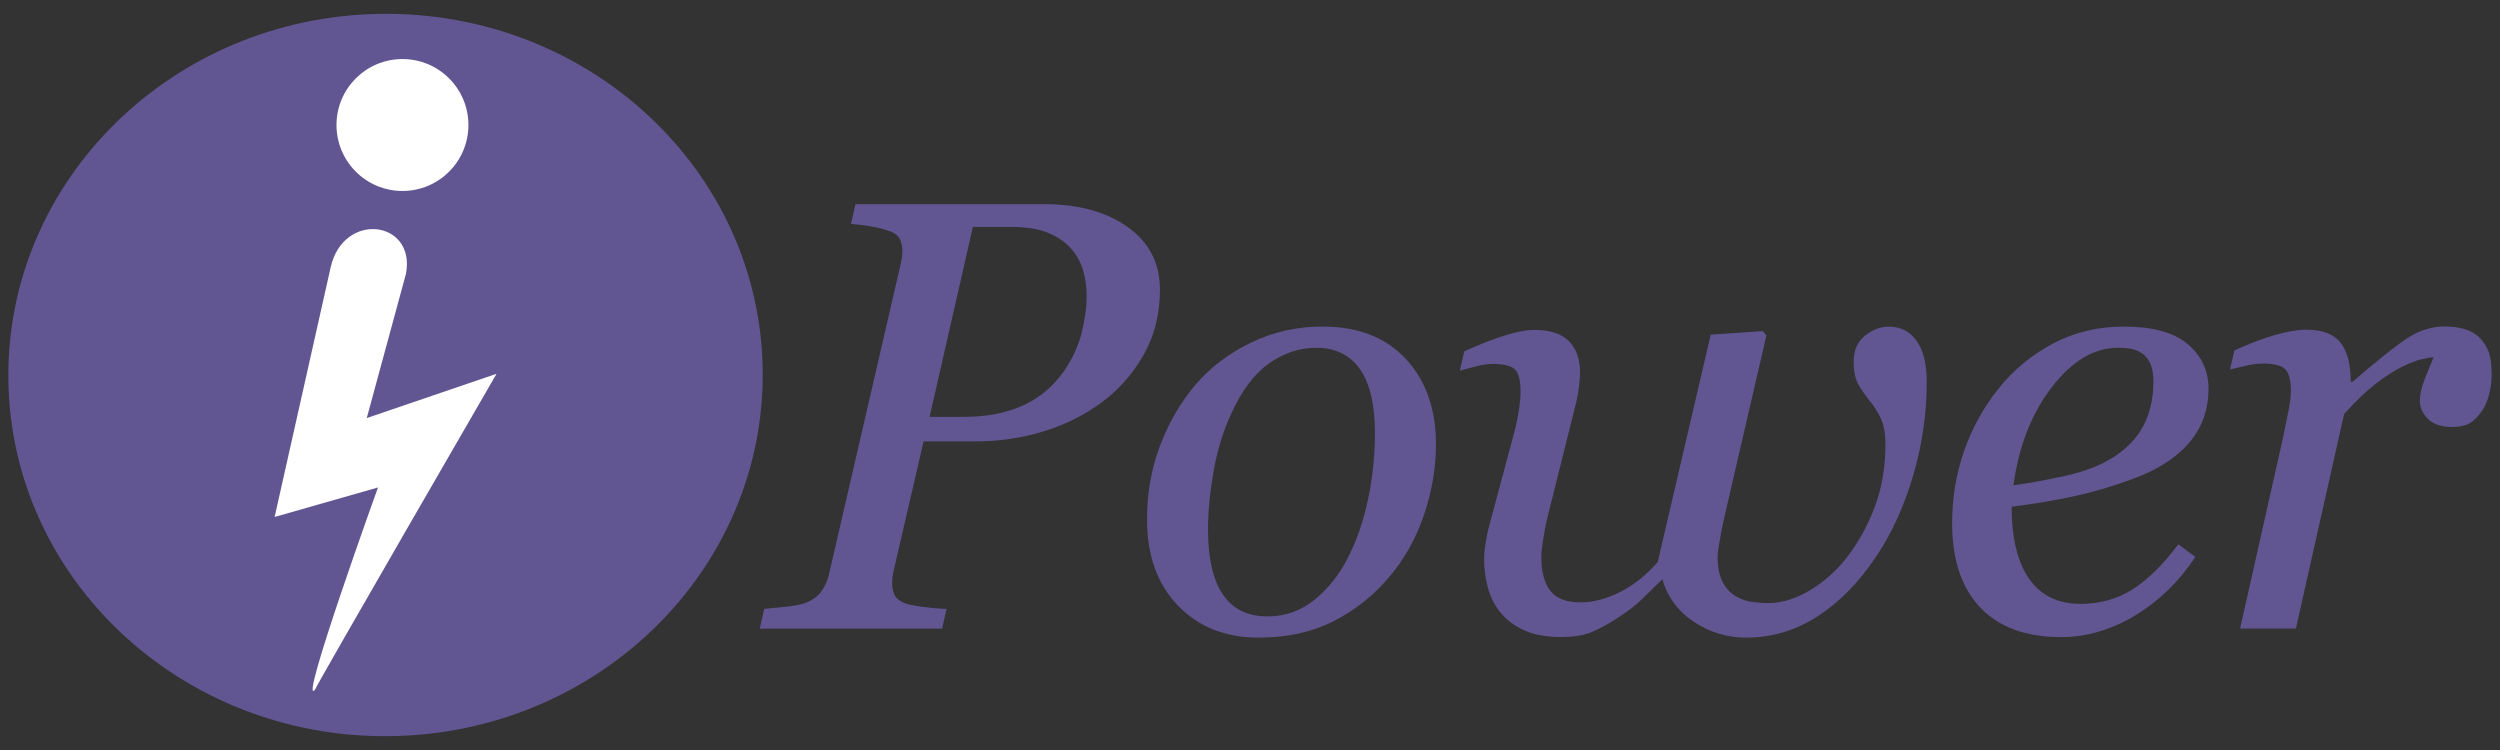
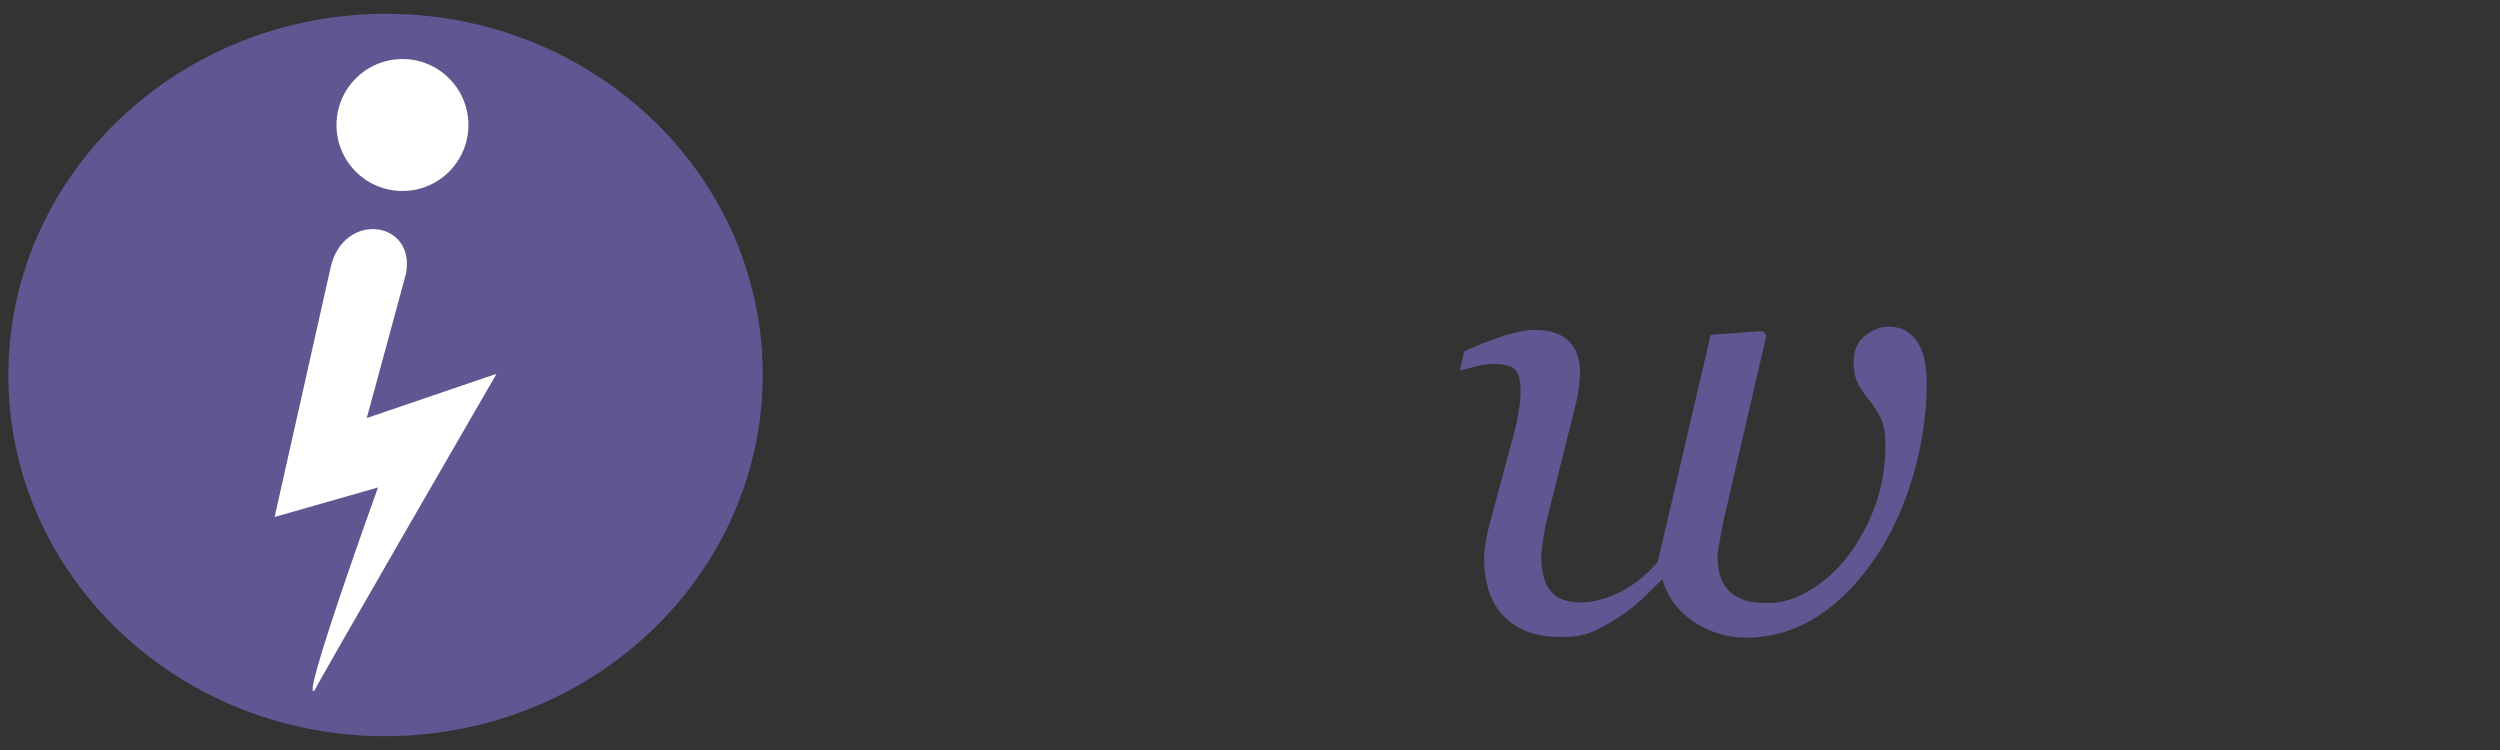
<svg xmlns="http://www.w3.org/2000/svg" version="1.1" id="Layer_1" x="0px" y="0px" width="300px" height="90px" viewBox="0 0 300 90" xml:space="preserve">
  <rect x="0" y="0" width="300" height="90" fill="#333333" stroke="none" />
  <g>
    <path fill="#615692" d="M45.686,1.662C20.689,1.993,0.69,21.669,1.004,45.602c0.321,23.94,20.845,43.07,45.842,42.736   c24.995-0.337,44.998-20.008,44.676-43.944C91.208,20.462,70.683,1.328,45.686,1.662" />
    <g>
-       <path fill="#615692" d="M139.192,34.772c0,2.895-0.643,5.477-1.923,7.75c-1.287,2.274-2.935,4.166-4.942,5.669    c-2.113,1.586-4.472,2.772-7.083,3.57c-2.617,0.803-5.349,1.204-8.197,1.204h-6.218l-3.636,15.72    c-0.048,0.221-0.081,0.447-0.105,0.686c-0.025,0.24-0.032,0.441-0.032,0.604c0,0.529,0.095,1,0.286,1.399    c0.188,0.413,0.575,0.733,1.152,0.978c0.354,0.164,1.078,0.319,2.168,0.461c1.091,0.146,2.065,0.232,2.928,0.252l-0.539,2.371    H91.168l0.541-2.371c0.6-0.051,1.443-0.137,2.549-0.252c1.099-0.119,1.904-0.271,2.406-0.461c0.855-0.336,1.512-0.815,1.948-1.461    c0.444-0.633,0.755-1.363,0.917-2.197l8.579-37.121c0.05-0.22,0.092-0.453,0.128-0.72c0.033-0.258,0.053-0.513,0.053-0.753    c0-0.505-0.099-0.956-0.289-1.367c-0.189-0.407-0.549-0.718-1.076-0.93c-0.763-0.285-1.581-0.503-2.438-0.646    c-0.859-0.141-1.653-0.236-2.37-0.287l0.537-2.369h22.667c4.093,0,7.433,0.915,10.01,2.743    C137.903,29.079,139.192,31.586,139.192,34.772 M127.706,44.486c0.982-1.415,1.674-2.915,2.083-4.512    c0.405-1.591,0.61-3.083,0.61-4.477c0-1.098-0.148-2.14-0.448-3.122c-0.297-0.983-0.808-1.872-1.526-2.662    c-0.721-0.769-1.646-1.371-2.771-1.817c-1.124-0.443-2.535-0.662-4.237-0.662h-4.671l-5.195,22.792h4.054    c2.778,0,5.173-0.461,7.186-1.385C124.799,47.721,126.438,46.334,127.706,44.486" />
-       <path fill="#615692" d="M172.314,53.309c0,2.822-0.479,5.647-1.435,8.479c-0.958,2.83-2.345,5.304-4.162,7.433    c-1.845,2.209-4.07,3.975-6.661,5.305c-2.598,1.328-5.605,1.988-9.021,1.988c-3.979,0-7.201-1.277-9.677-3.839    c-2.476-2.563-3.715-6.014-3.715-10.343c0-3.188,0.529-6.158,1.581-8.909c1.057-2.753,2.464-5.173,4.238-7.263    c1.795-2.083,4.014-3.766,6.659-5.045c2.64-1.281,5.508-1.926,8.592-1.926c4.257,0,7.59,1.298,10.003,3.9    C171.114,45.686,172.314,49.092,172.314,53.309 M164.99,51.939c0-3.402-0.601-5.957-1.809-7.654    c-1.209-1.703-2.945-2.551-5.223-2.551c-1.989,0-3.86,0.608-5.619,1.833c-1.759,1.219-3.274,3.207-4.539,5.966    c-0.99,2.084-1.698,4.398-2.158,6.953c-0.449,2.554-0.681,4.902-0.681,7.059c0,3.424,0.591,6.021,1.771,7.777    c1.188,1.766,2.974,2.648,5.366,2.648c2.134,0,4.014-0.671,5.669-2.017c1.65-1.341,2.994-3.04,4.021-5.104    c1.028-2.009,1.815-4.313,2.372-6.904C164.72,57.34,164.99,54.67,164.99,51.939" />
      <path fill="#615692" d="M231.208,45.832c0,3.76-0.534,7.484-1.612,11.174c-1.08,3.688-2.552,6.932-4.422,9.734    c-2.076,3.117-4.438,5.525-7.068,7.225c-2.634,1.691-5.486,2.551-8.577,2.551c-2.251,0-4.323-0.623-6.222-1.871    c-1.905-1.246-3.184-2.959-3.826-5.138c-0.854,0.834-1.655,1.608-2.386,2.334c-0.724,0.726-1.68,1.464-2.854,2.229    c-1.17,0.767-2.241,1.353-3.206,1.766c-0.977,0.404-2.206,0.607-3.714,0.607c-1.824,0-3.317-0.283-4.507-0.846    c-1.185-0.56-2.141-1.302-2.853-2.213c-0.668-0.855-1.15-1.84-1.43-2.927c-0.289-1.093-0.438-2.229-0.438-3.433    c0-0.461,0.052-1.027,0.16-1.729c0.107-0.688,0.224-1.292,0.341-1.788l3.046-11.354c0.289-1.079,0.498-2.061,0.627-2.943    c0.142-0.884,0.203-1.617,0.203-2.188c0-1.346-0.226-2.24-0.663-2.679c-0.442-0.447-1.349-0.669-2.715-0.669    c-0.527,0-1.204,0.097-2.007,0.301c-0.816,0.203-1.452,0.367-1.903,0.492l0.535-2.313c1.864-0.843,3.506-1.485,4.931-1.917    c1.419-0.432,2.555-0.649,3.414-0.649c1.903,0,3.313,0.446,4.203,1.346c0.896,0.901,1.344,2.176,1.344,3.826    c0,0.432-0.047,1.02-0.145,1.758c-0.095,0.744-0.238,1.487-0.433,2.229l-3.314,13.256c-0.226,0.892-0.396,1.8-0.537,2.735    c-0.146,0.933-0.221,1.627-0.221,2.082c0,1.793,0.359,3.15,1.082,4.074c0.718,0.931,1.931,1.391,3.626,1.391    c1.509,0,3.094-0.415,4.744-1.24c1.648-0.824,3.15-2.029,4.521-3.611l6.354-27.27l6.251-0.431l0.429,0.54l-5.063,21.877    c-0.167,0.723-0.345,1.604-0.523,2.644c-0.181,1.042-0.269,1.69-0.269,1.964c0,1.317,0.215,2.355,0.629,3.129    c0.422,0.766,0.951,1.325,1.595,1.684c0.624,0.355,1.271,0.584,1.941,0.666c0.672,0.082,1.31,0.132,1.935,0.132    c1.628,0,3.297-0.521,5.01-1.548c1.71-1.032,3.204-2.372,4.47-4.021c1.406-1.854,2.525-3.888,3.339-6.129    c0.812-2.24,1.222-4.654,1.222-7.242c0-1.435-0.198-2.546-0.602-3.322c-0.393-0.777-0.823-1.455-1.308-2.03    c-0.478-0.604-0.915-1.228-1.306-1.89c-0.396-0.656-0.593-1.584-0.593-2.782c0-1.367,0.453-2.406,1.364-3.126    c0.906-0.723,1.862-1.079,2.868-1.079c1.416,0,2.521,0.568,3.319,1.707C230.809,42.029,231.208,43.681,231.208,45.832" />
-       <path fill="#615692" d="M265.02,46.665c0,2.539-0.801,4.728-2.391,6.544c-1.587,1.826-3.902,3.273-6.944,4.352    c-2.228,0.816-4.479,1.479-6.747,1.978c-2.275,0.505-4.784,0.92-7.54,1.263c0,3.779,0.706,6.665,2.104,8.663    c1.396,1.995,3.45,2.999,6.154,2.999c2.396,0,4.5-0.604,6.338-1.793c1.829-1.197,3.626-2.977,5.4-5.352l2.048,1.506    c-1.919,2.928-4.312,5.255-7.175,7c-2.878,1.744-5.854,2.625-8.938,2.625c-4.239,0-7.479-1.195-9.715-3.559    c-2.236-2.367-3.358-5.736-3.358-10.101c0-3.021,0.473-5.901,1.42-8.634c0.952-2.742,2.332-5.254,4.153-7.529    c1.771-2.227,3.938-4.022,6.513-5.389c2.565-1.367,5.411-2.048,8.519-2.048c3.445,0,6,0.698,7.666,2.104    C264.186,42.692,265.02,44.484,265.02,46.665 M258.408,45.779c0-0.933-0.137-1.666-0.396-2.203    c-0.26-0.538-0.596-0.939-1.008-1.201c-0.433-0.284-0.882-0.463-1.364-0.536c-0.474-0.071-0.97-0.11-1.471-0.11    c-2.872,0-5.524,1.577-7.95,4.729c-2.431,3.155-3.964,7.08-4.609,11.782c1.68-0.23,3.565-0.58,5.673-1.012    c2.104-0.443,3.852-1.021,5.241-1.738c1.979-1.023,3.463-2.354,4.435-3.957C257.921,49.919,258.408,48,258.408,45.779" />
-       <path fill="#615692" d="M299,45.034c0,0.672-0.102,1.409-0.289,2.213c-0.193,0.798-0.465,1.466-0.823,1.983    c-0.431,0.646-0.908,1.145-1.418,1.488c-0.519,0.348-1.254,0.522-2.205,0.522c-1.297,0-2.26-0.325-2.906-0.972    c-0.643-0.639-0.977-1.36-0.977-2.149c0-0.744,0.185-1.576,0.541-2.502c0.354-0.917,0.724-1.833,1.107-2.743    c-0.286,0-0.76,0.075-1.415,0.231c-0.657,0.152-1.451,0.461-2.382,0.917c-0.929,0.452-1.984,1.14-3.171,2.045    c-1.177,0.914-2.435,2.123-3.772,3.629l-5.781,25.732h-6.696l5.233-23.289c0.124-0.572,0.295-1.434,0.521-2.584    c0.236-1.148,0.342-2.002,0.342-2.55c0-1.347-0.225-2.243-0.683-2.695c-0.453-0.458-1.355-0.687-2.722-0.687    c-0.529,0-1.201,0.092-2.011,0.268c-0.813,0.181-1.443,0.333-1.898,0.45l0.536-2.298c1.869-0.839,3.511-1.462,4.952-1.866    c1.436-0.409,2.667-0.61,3.691-0.61c1.916,0,3.283,0.52,4.097,1.562c0.814,1.045,1.218,2.604,1.218,4.691h0.216    c2.851-2.465,5.011-4.192,6.48-5.177c1.475-0.981,3.008-1.47,4.611-1.47c0.769,0,1.507,0.097,2.229,0.286    c0.724,0.192,1.325,0.518,1.83,0.972c0.523,0.498,0.915,1.08,1.167,1.736C298.876,42.838,299,43.794,299,45.034" />
    </g>
    <path fill="#FFFFFF" d="M37.795,82.773c-2.027,2.316,7.564-24.279,7.564-24.279l-12.404,3.542l6.722-29.949   c1.534-6.793,10.229-5.647,9.044,0.749l-4.71,17.33l15.574-5.313C59.583,44.856,37.646,82.762,37.795,82.773" />
    <path fill="#FFFFFF" d="M40.379,15.001c0,4.373,3.543,7.916,7.915,7.916c4.371,0,7.916-3.545,7.916-7.916s-3.545-7.915-7.916-7.915   S40.379,10.63,40.379,15.001" />
  </g>
</svg>